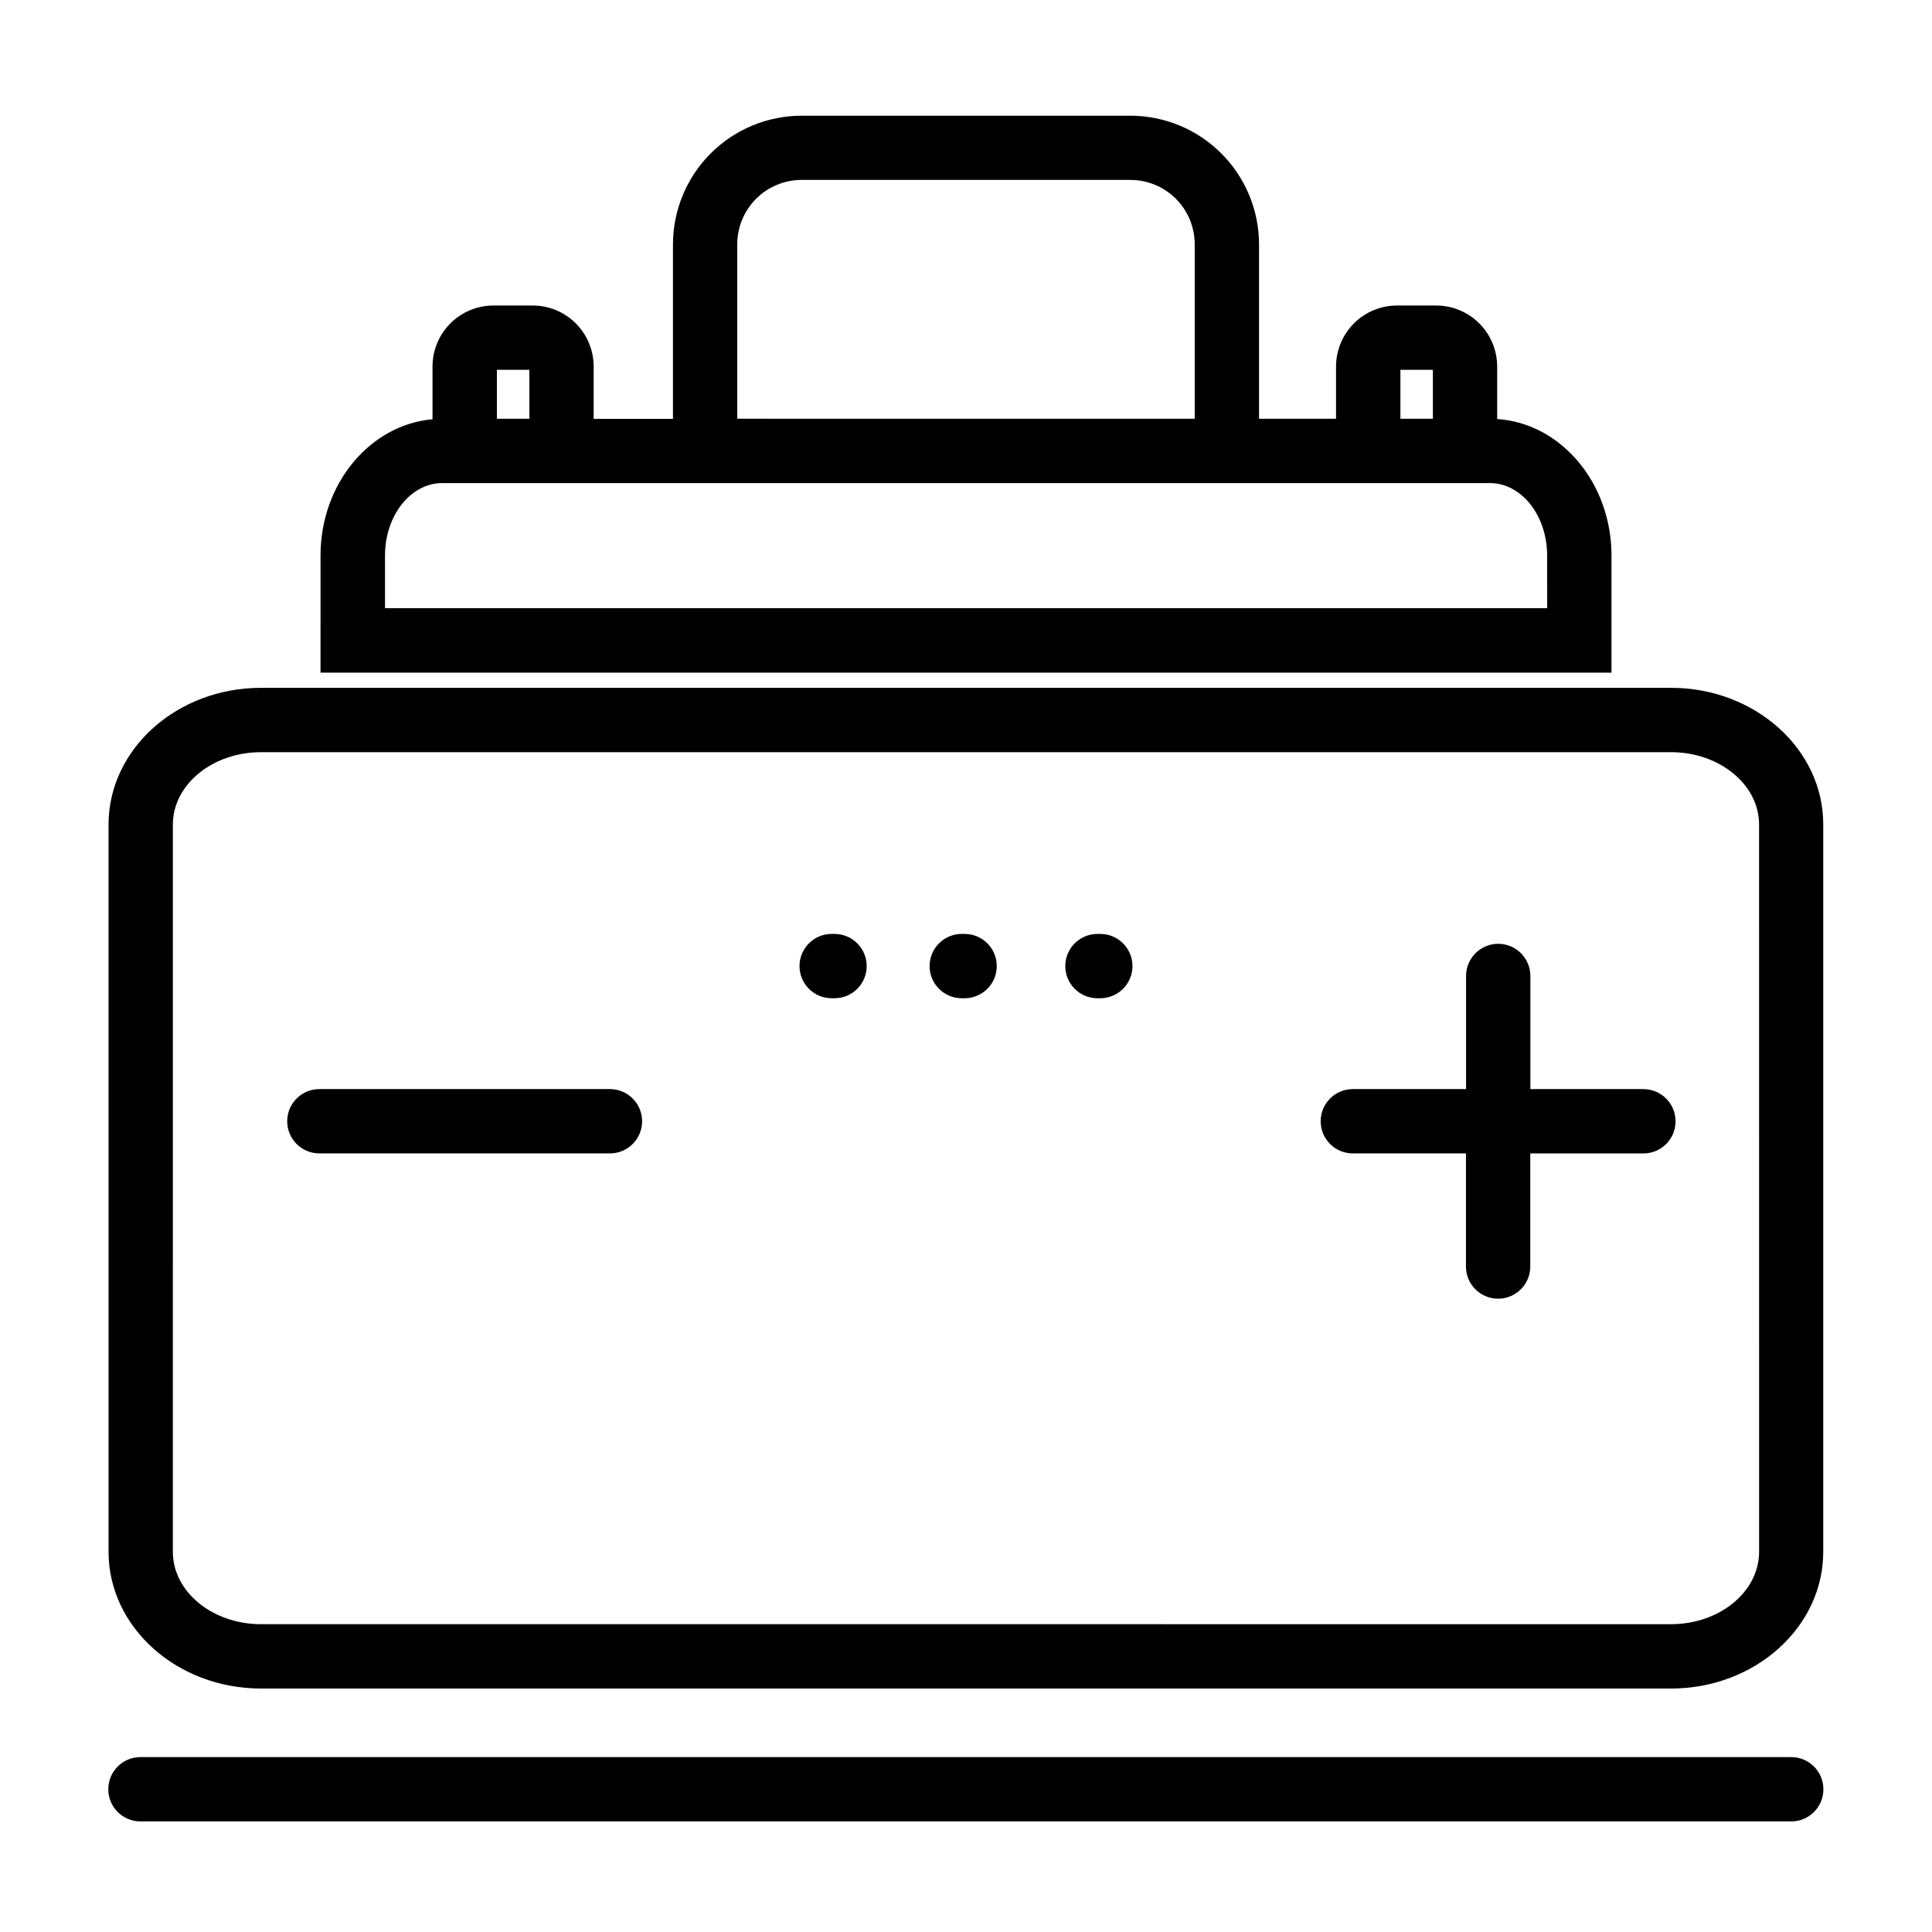
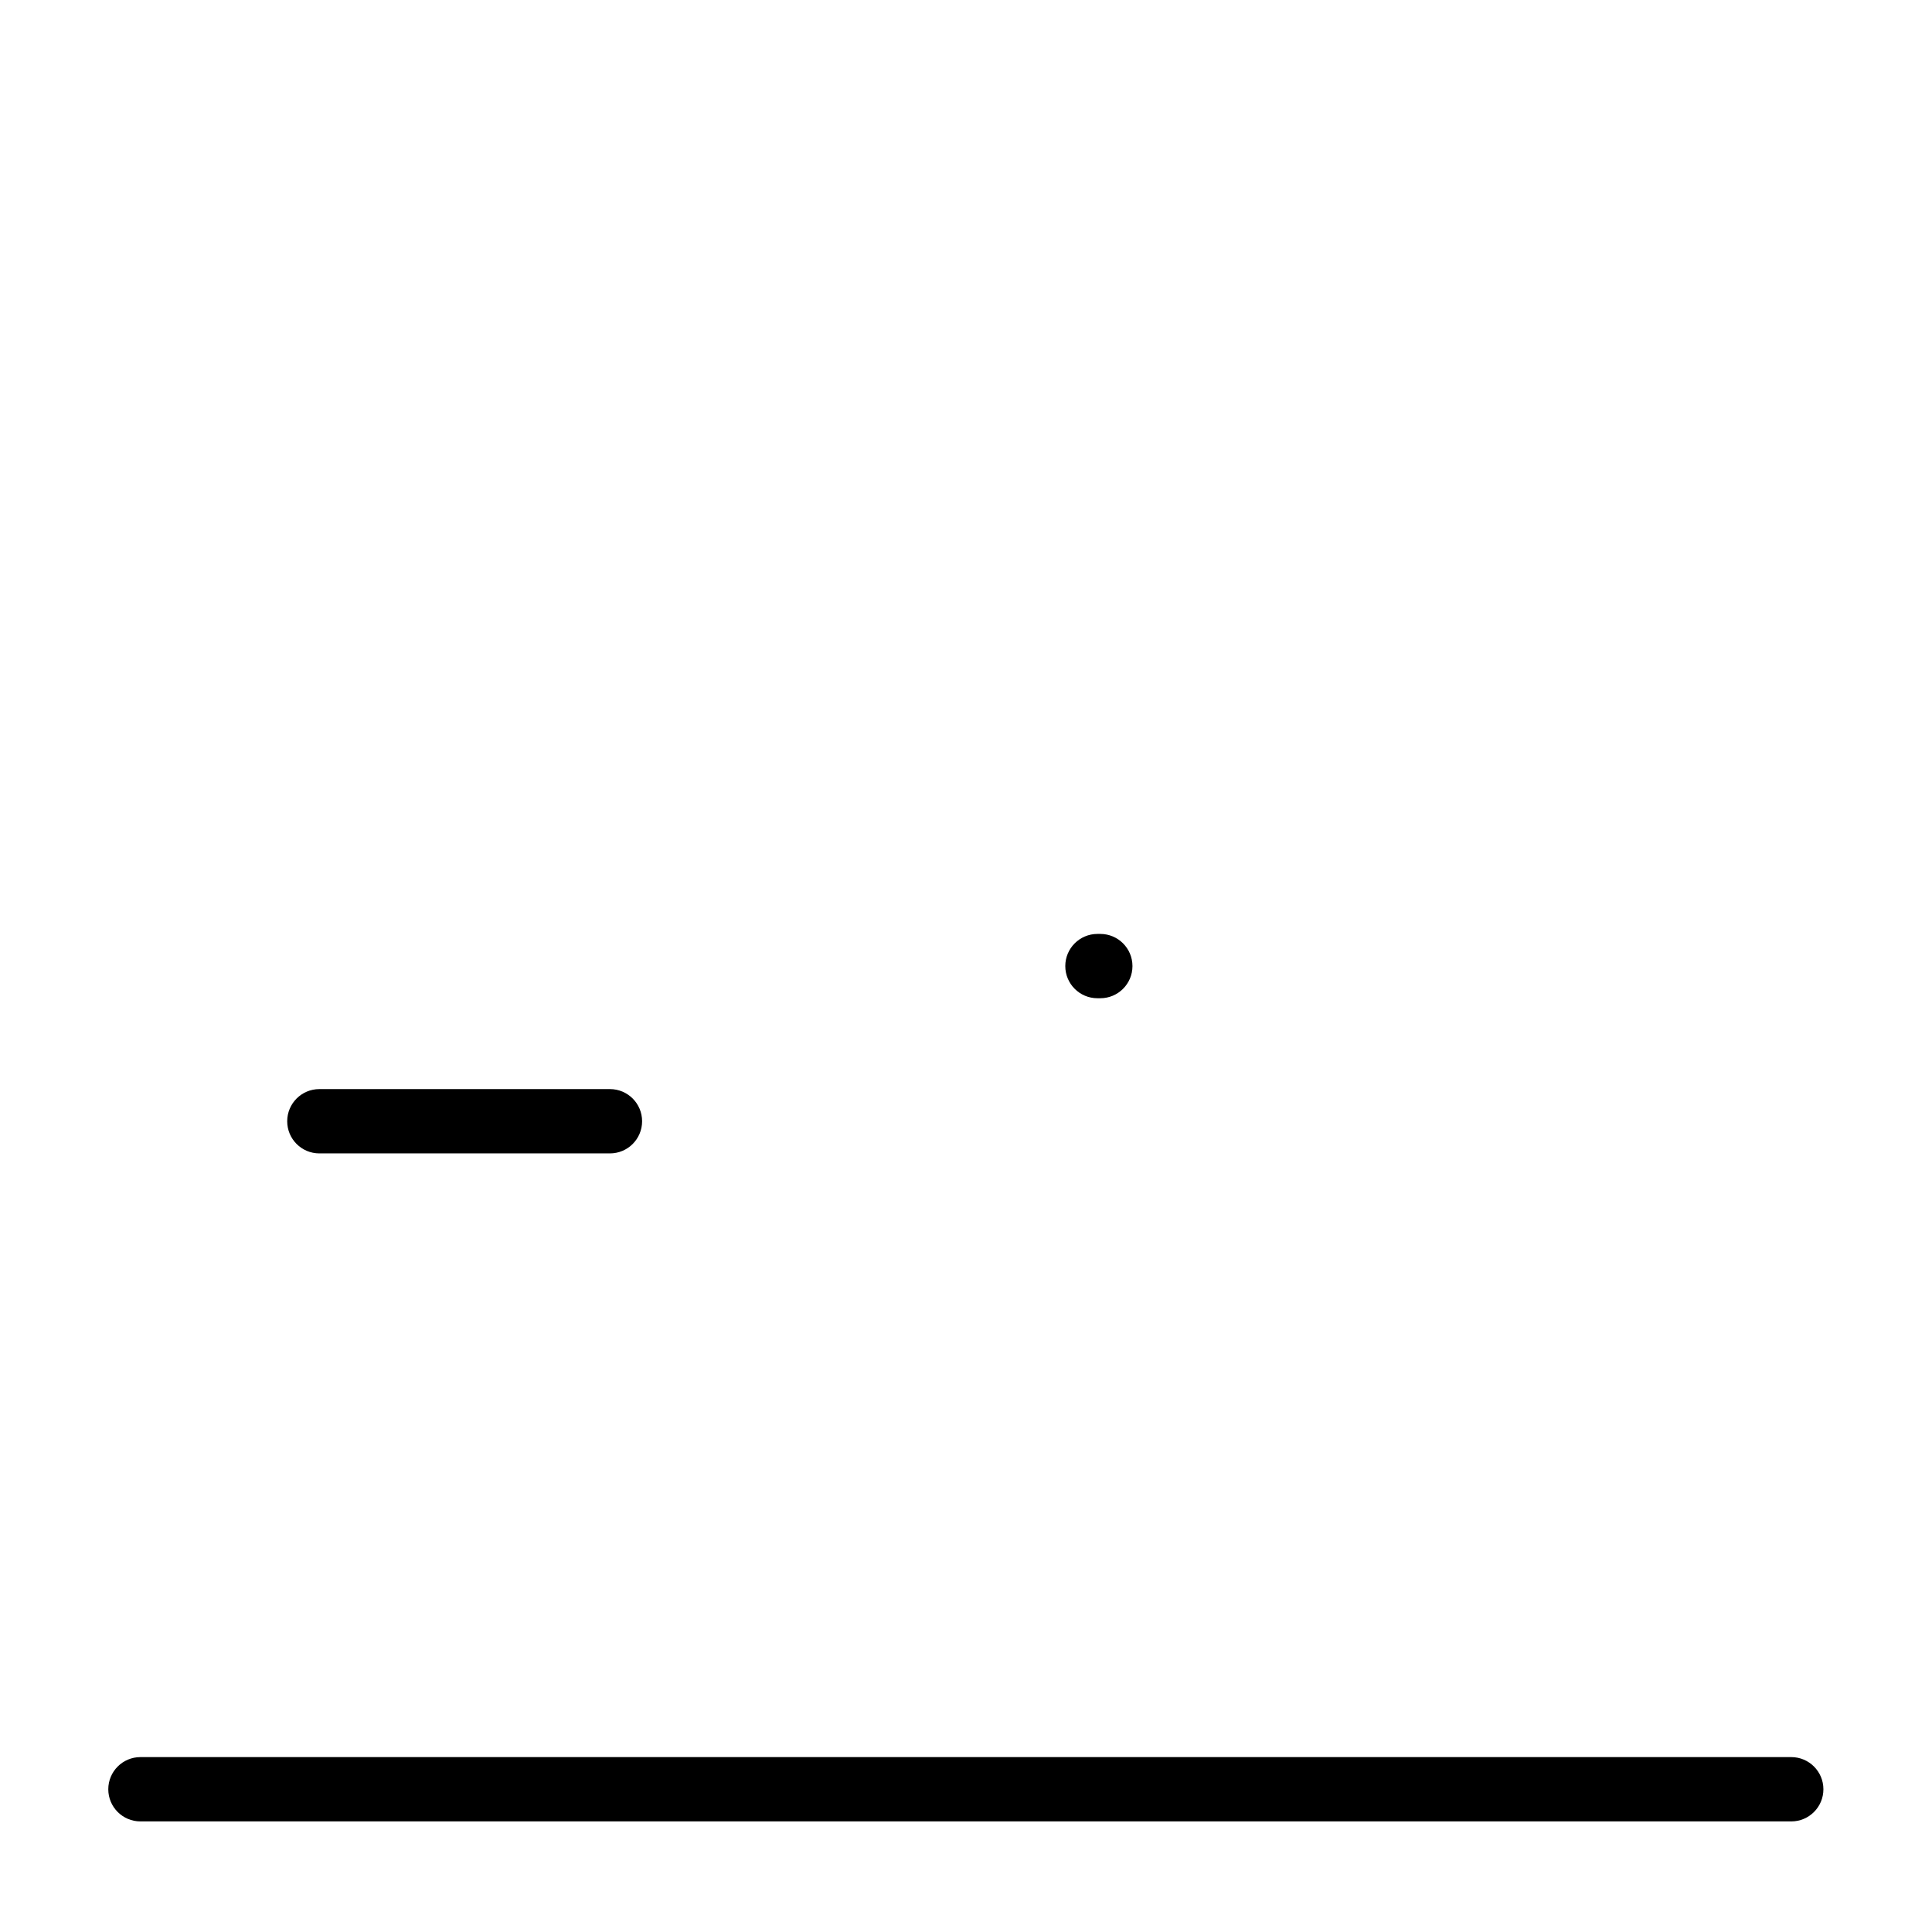
<svg xmlns="http://www.w3.org/2000/svg" fill="#000000" width="800px" height="800px" version="1.1" viewBox="144 144 512 512">
  <g>
-     <path d="m365.16 391.5h-0.758c-4.707 0-8.523 3.816-8.523 8.523 0 4.703 3.816 8.52 8.523 8.52h0.758c4.703 0 8.52-3.816 8.52-8.52 0-4.707-3.816-8.523-8.52-8.523z" />
-     <path d="m399.63 391.5h-0.758c-4.703 0-8.52 3.816-8.52 8.523 0 4.703 3.816 8.52 8.52 8.52h0.758c4.707 0 8.523-3.816 8.523-8.52 0-4.707-3.816-8.523-8.523-8.523z" />
    <path d="m435.59 391.5h-0.758c-4.707 0-8.52 3.816-8.52 8.523 0 4.703 3.812 8.52 8.52 8.52h0.758c4.707 0 8.523-3.816 8.523-8.52 0-4.707-3.816-8.523-8.523-8.523z" />
-     <path d="m571.06 291.21c0-19.258-13.422-35.051-30.297-36.164v-13.93c-0.008-4.281-1.711-8.387-4.738-11.414-3.027-3.027-7.129-4.731-11.41-4.734h-10.402c-4.281 0.004-8.383 1.707-11.41 4.734-3.027 3.027-4.731 7.133-4.738 11.414v13.863h-20.406v-46.25c-0.016-9.031-3.613-17.691-10.004-24.078-6.387-6.383-15.047-9.977-24.082-9.988h-87.145c-9.035 0.012-17.699 3.606-24.09 9.996-6.391 6.391-9.984 15.055-9.996 24.09v46.25h-21.016v-13.883c-0.008-4.285-1.711-8.391-4.742-11.418-3.027-3.027-7.133-4.731-11.418-4.731h-10.398c-4.281 0.004-8.387 1.707-11.414 4.734-3.027 3.027-4.731 7.133-4.734 11.414v13.992c-16.582 1.457-29.676 17.094-29.676 36.102l-0.004 31.055h342.12zm-231.68-82.488c0.008-4.519 1.805-8.852 5-12.047 3.195-3.195 7.527-4.992 12.043-4.996h87.145c4.519 0.004 8.852 1.801 12.047 4.996 3.195 3.195 4.992 7.527 4.996 12.047v46.25l-121.23-0.004zm175.74 33.289h8.609v12.969h-8.609zm-239.44 0h8.609v12.969h-8.609zm278.34 63.164h-307.99v-13.973c0-10.578 6.801-19.18 15.164-19.18h277.66c8.355 0 15.152 8.602 15.152 19.18z" />
-     <path d="m586.84 326.28h-373.68c-22.277 0-40.395 16.254-40.395 36.23l0.004 192.74c0 19.977 18.125 36.23 40.395 36.23h373.67c22.27 0 40.344-16.254 40.344-36.23v-192.74c0.039-19.977-18.074-36.23-40.344-36.23zm23.34 228.97c0 10.578-10.469 19.18-23.34 19.18l-373.68-0.004c-12.871 0-23.352-8.602-23.352-19.18l0.004-192.73c0-10.578 10.48-19.18 23.352-19.18h373.67c12.871 0 23.34 8.602 23.34 19.18z" />
-     <path d="m579.53 432.62h-29.965v-29.98c0-4.707-3.816-8.523-8.52-8.523-4.707 0-8.523 3.816-8.523 8.523v29.984l-30.012-0.004c-4.707 0-8.52 3.816-8.52 8.523s3.812 8.52 8.52 8.52h29.984v29.984c0 4.707 3.812 8.52 8.52 8.52s8.523-3.812 8.523-8.52v-29.973h29.984-0.004c4.707 0 8.523-3.816 8.523-8.523 0-4.707-3.816-8.52-8.523-8.52z" />
    <path d="m305.64 432.62h-77.008c-4.703 0-8.52 3.816-8.52 8.523s3.816 8.52 8.52 8.52h77.008c4.707 0 8.523-3.812 8.523-8.52s-3.816-8.523-8.523-8.523z" />
    <path d="m618.7 609.65h-437.48c-4.707 0-8.523 3.816-8.523 8.523s3.816 8.52 8.523 8.52h437.48c4.707 0 8.52-3.812 8.52-8.52s-3.812-8.523-8.52-8.523z" />
  </g>
</svg>